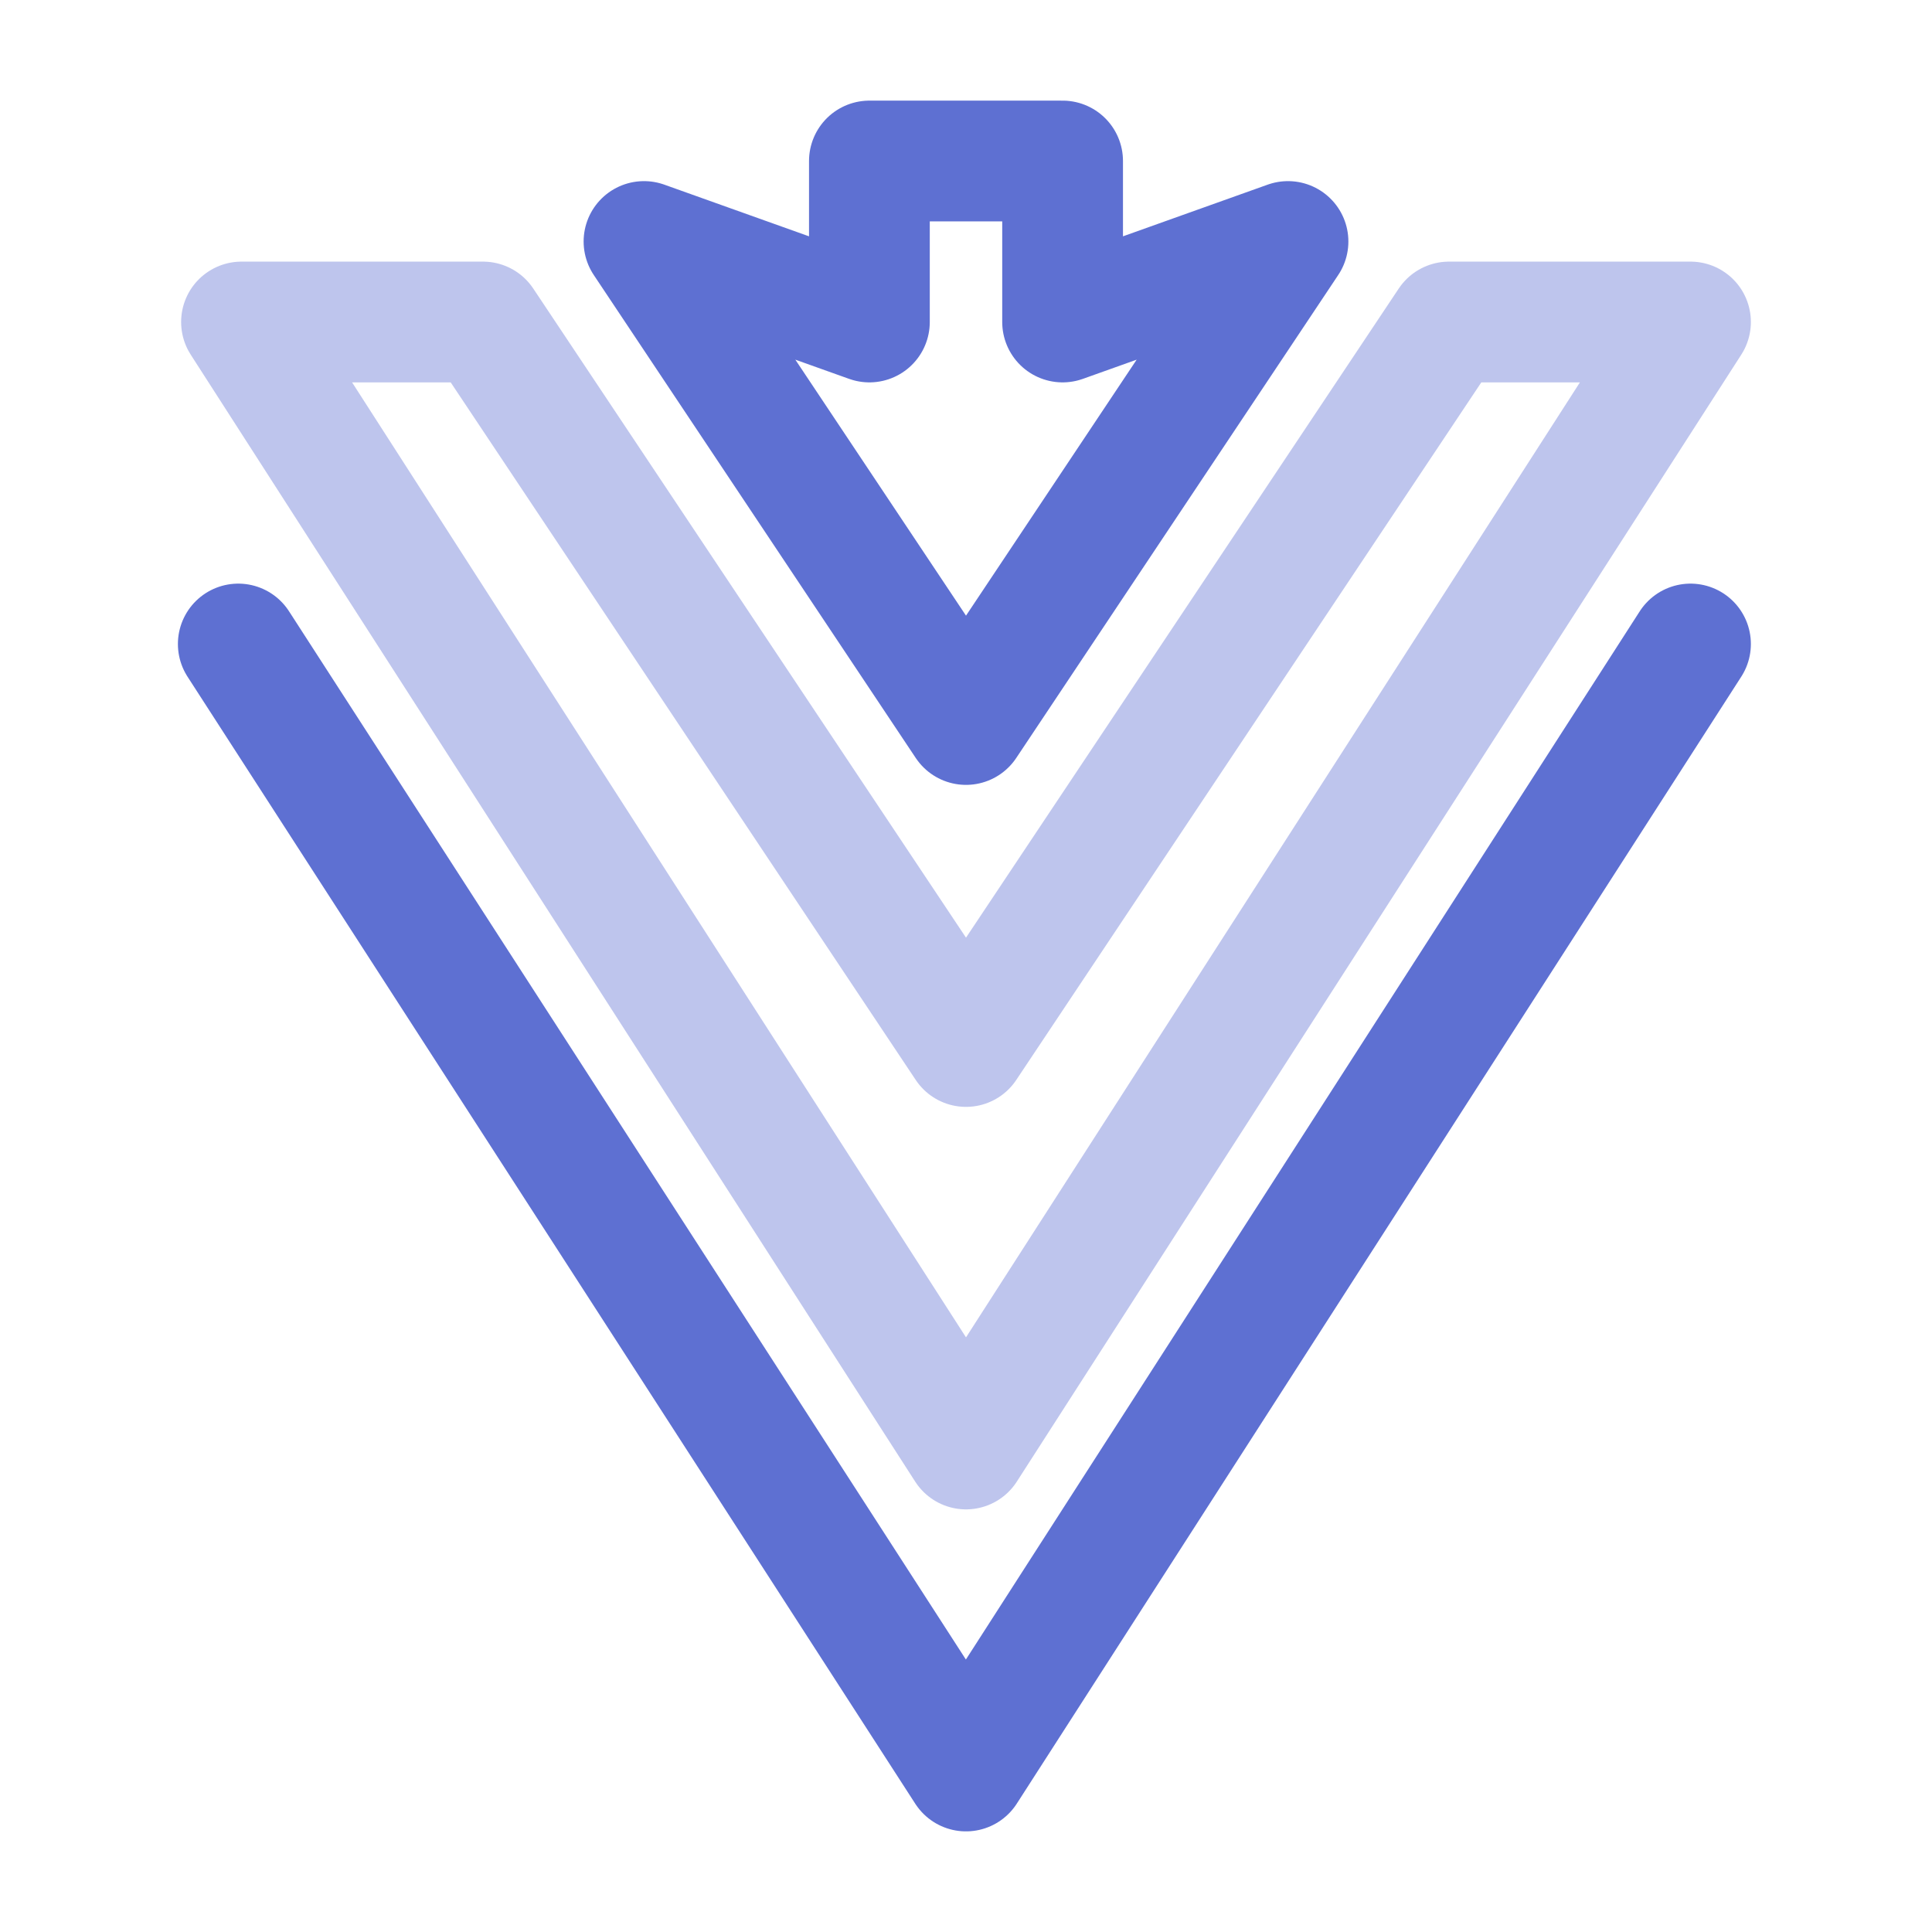
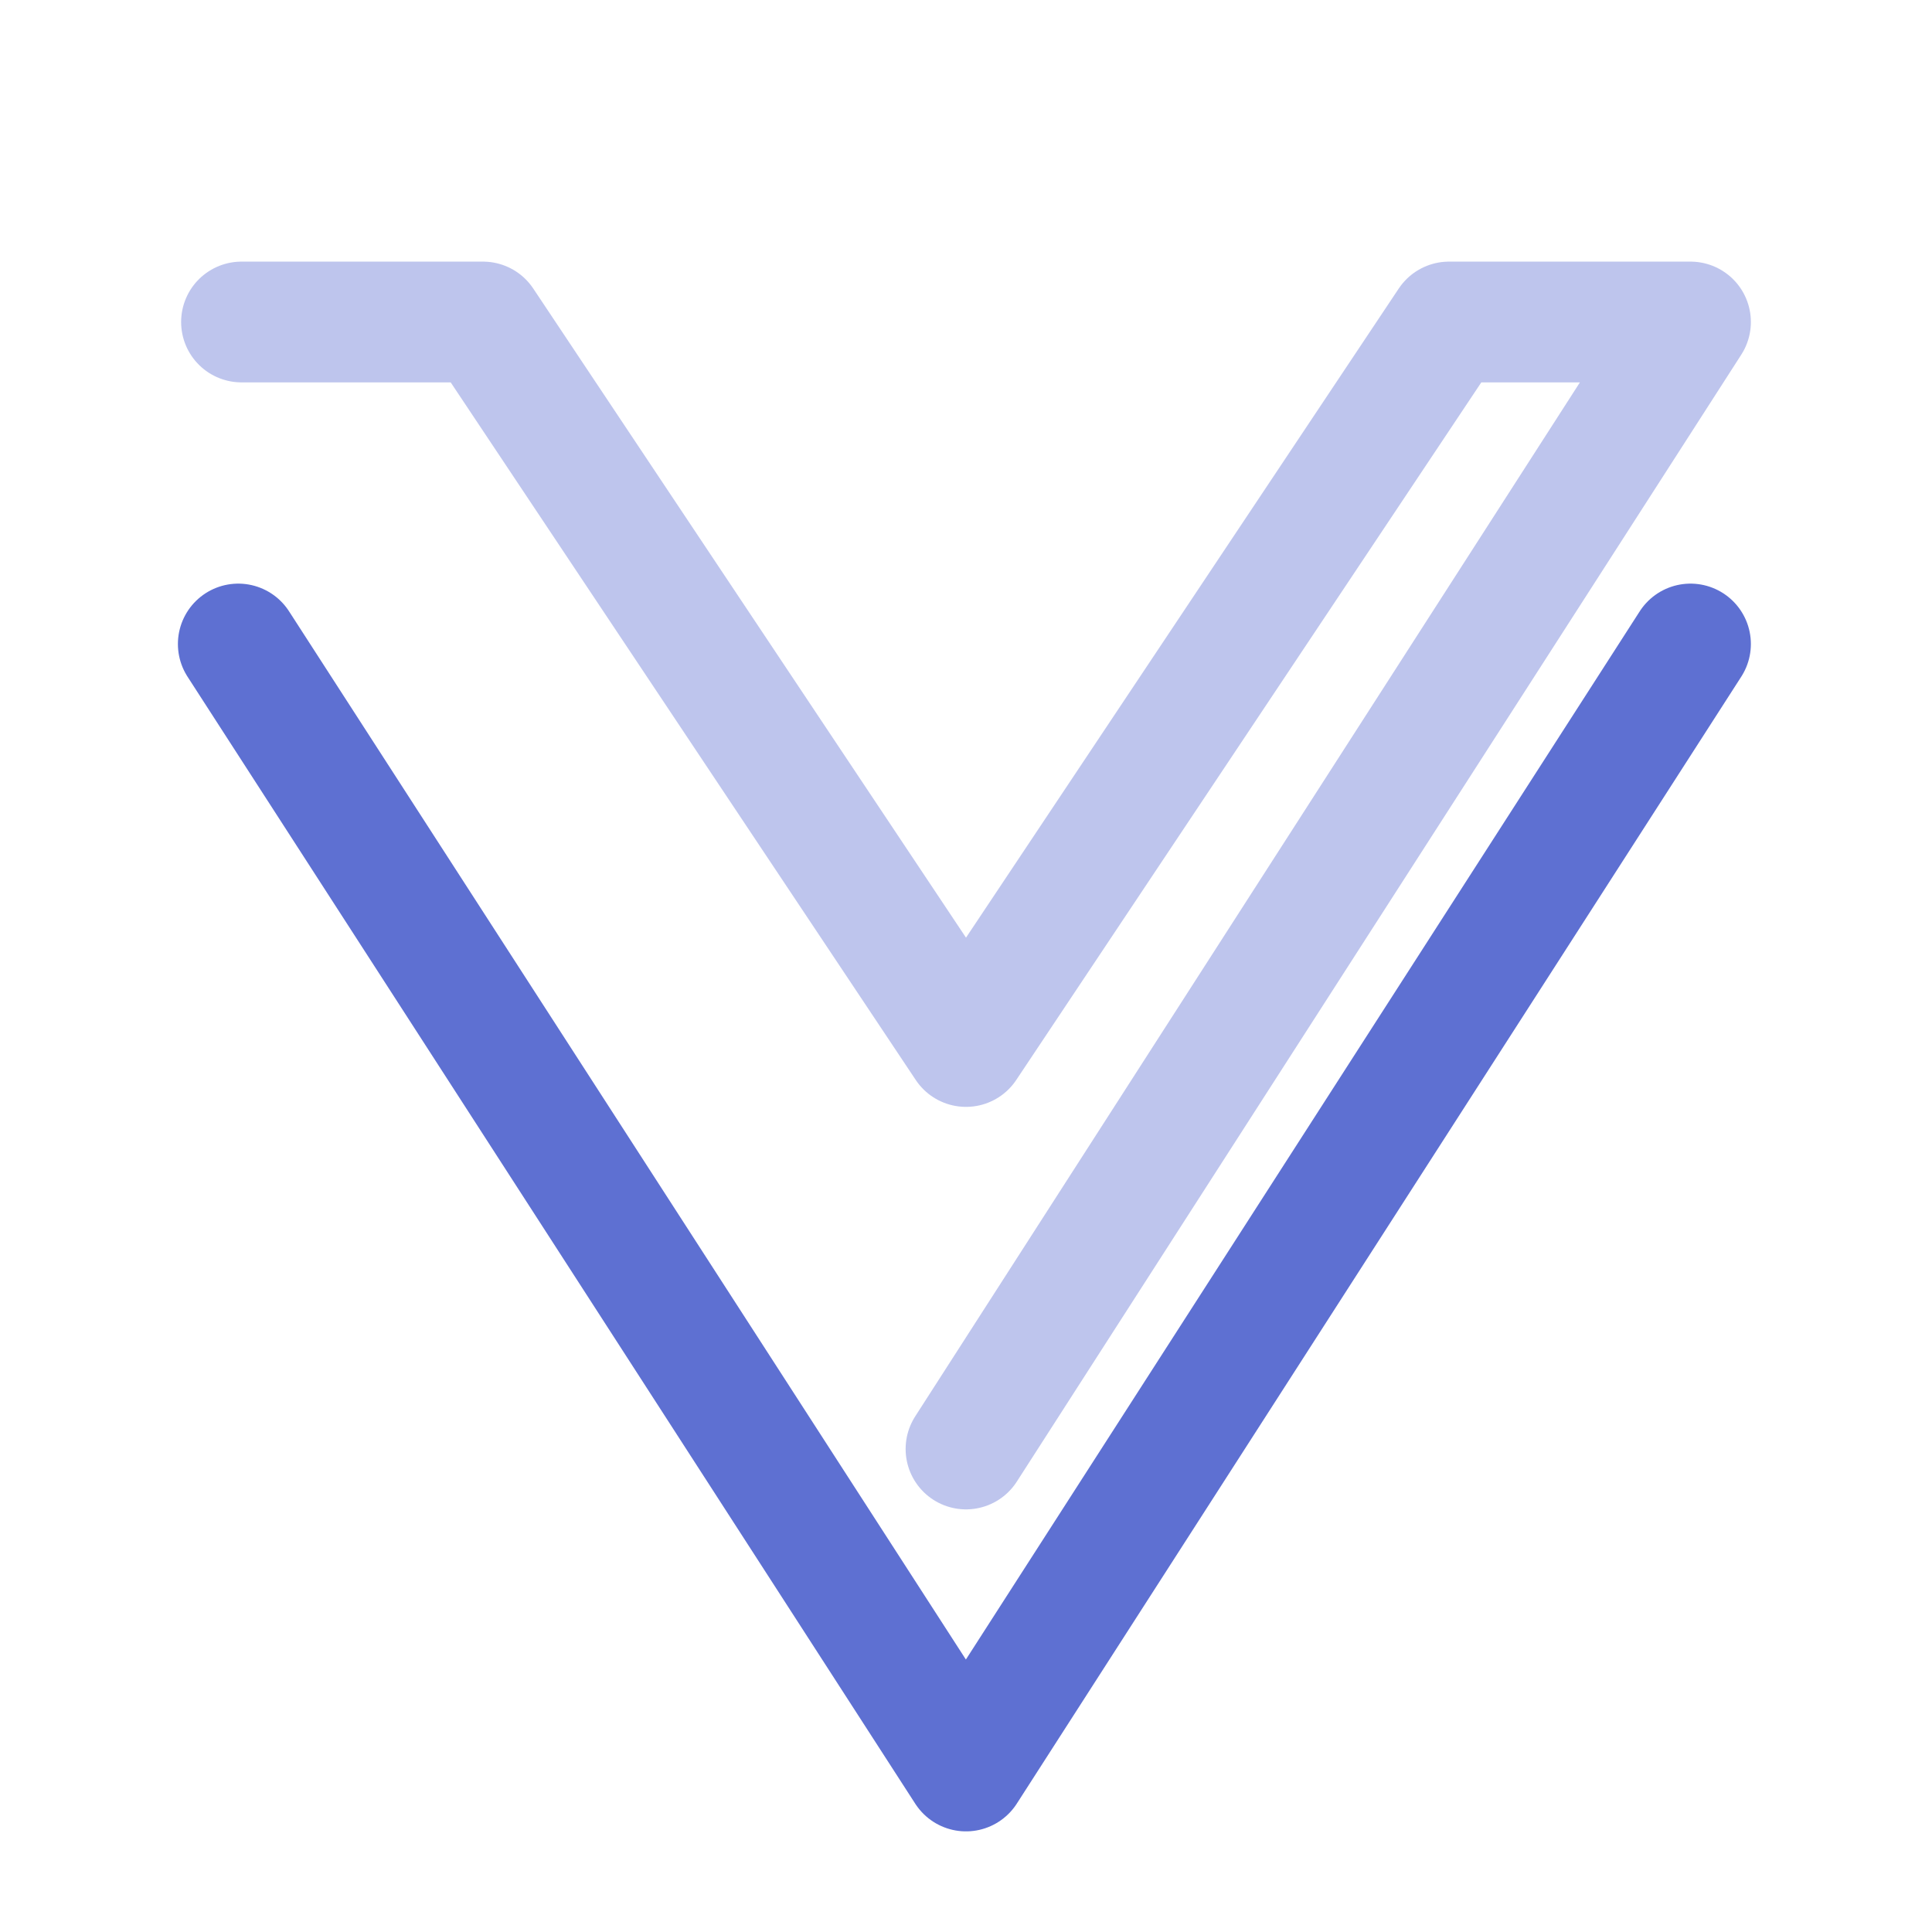
<svg xmlns="http://www.w3.org/2000/svg" fill="none" height="32" viewBox="0 0 24 24" width="32">
  <g stroke="#5e70d2" stroke-linecap="round" stroke-linejoin="round" stroke-miterlimit="10" stroke-width="1.5">
    <path d="m21 8-9 14-9.04-14" />
-     <path d="m3 4h3l6 9 6-9h3l-9 14z" opacity=".4" />
-     <path d="m8 3 4 6 4-6-2.8 1v-2h-2.4v2z" />
+     <path d="m3 4h3l6 9 6-9h3l-9 14" opacity=".4" />
  </g>
</svg>